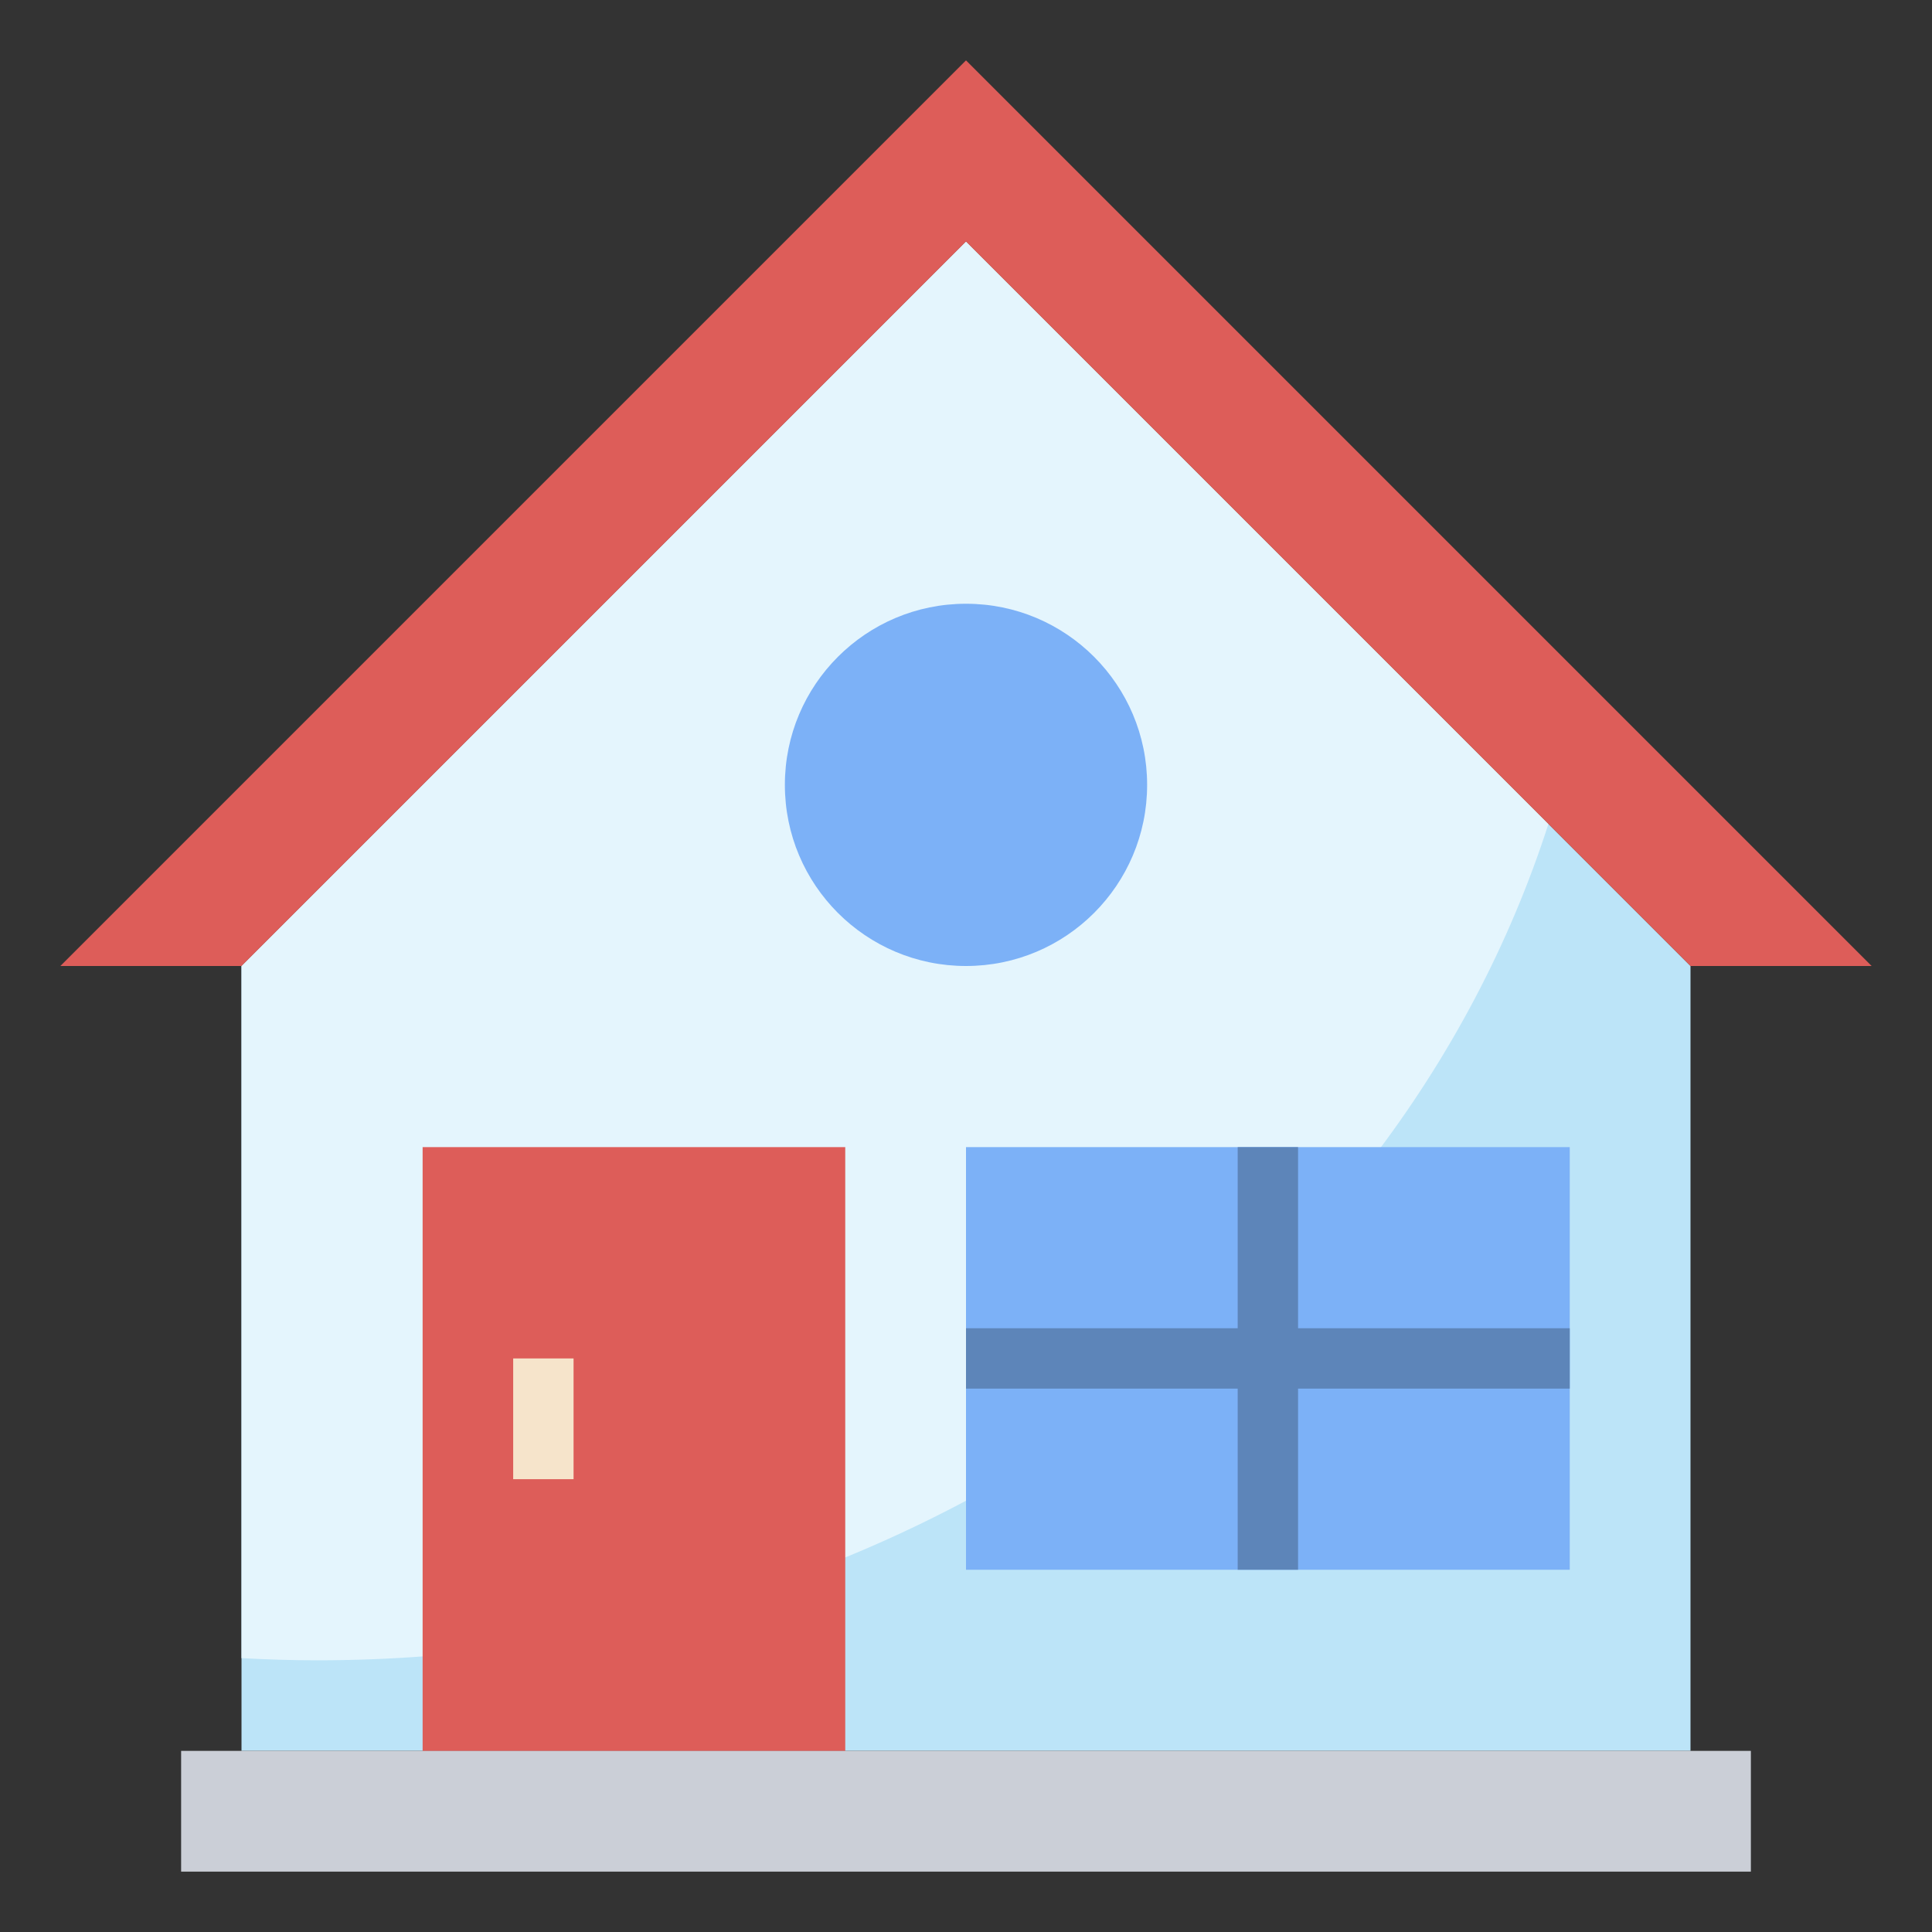
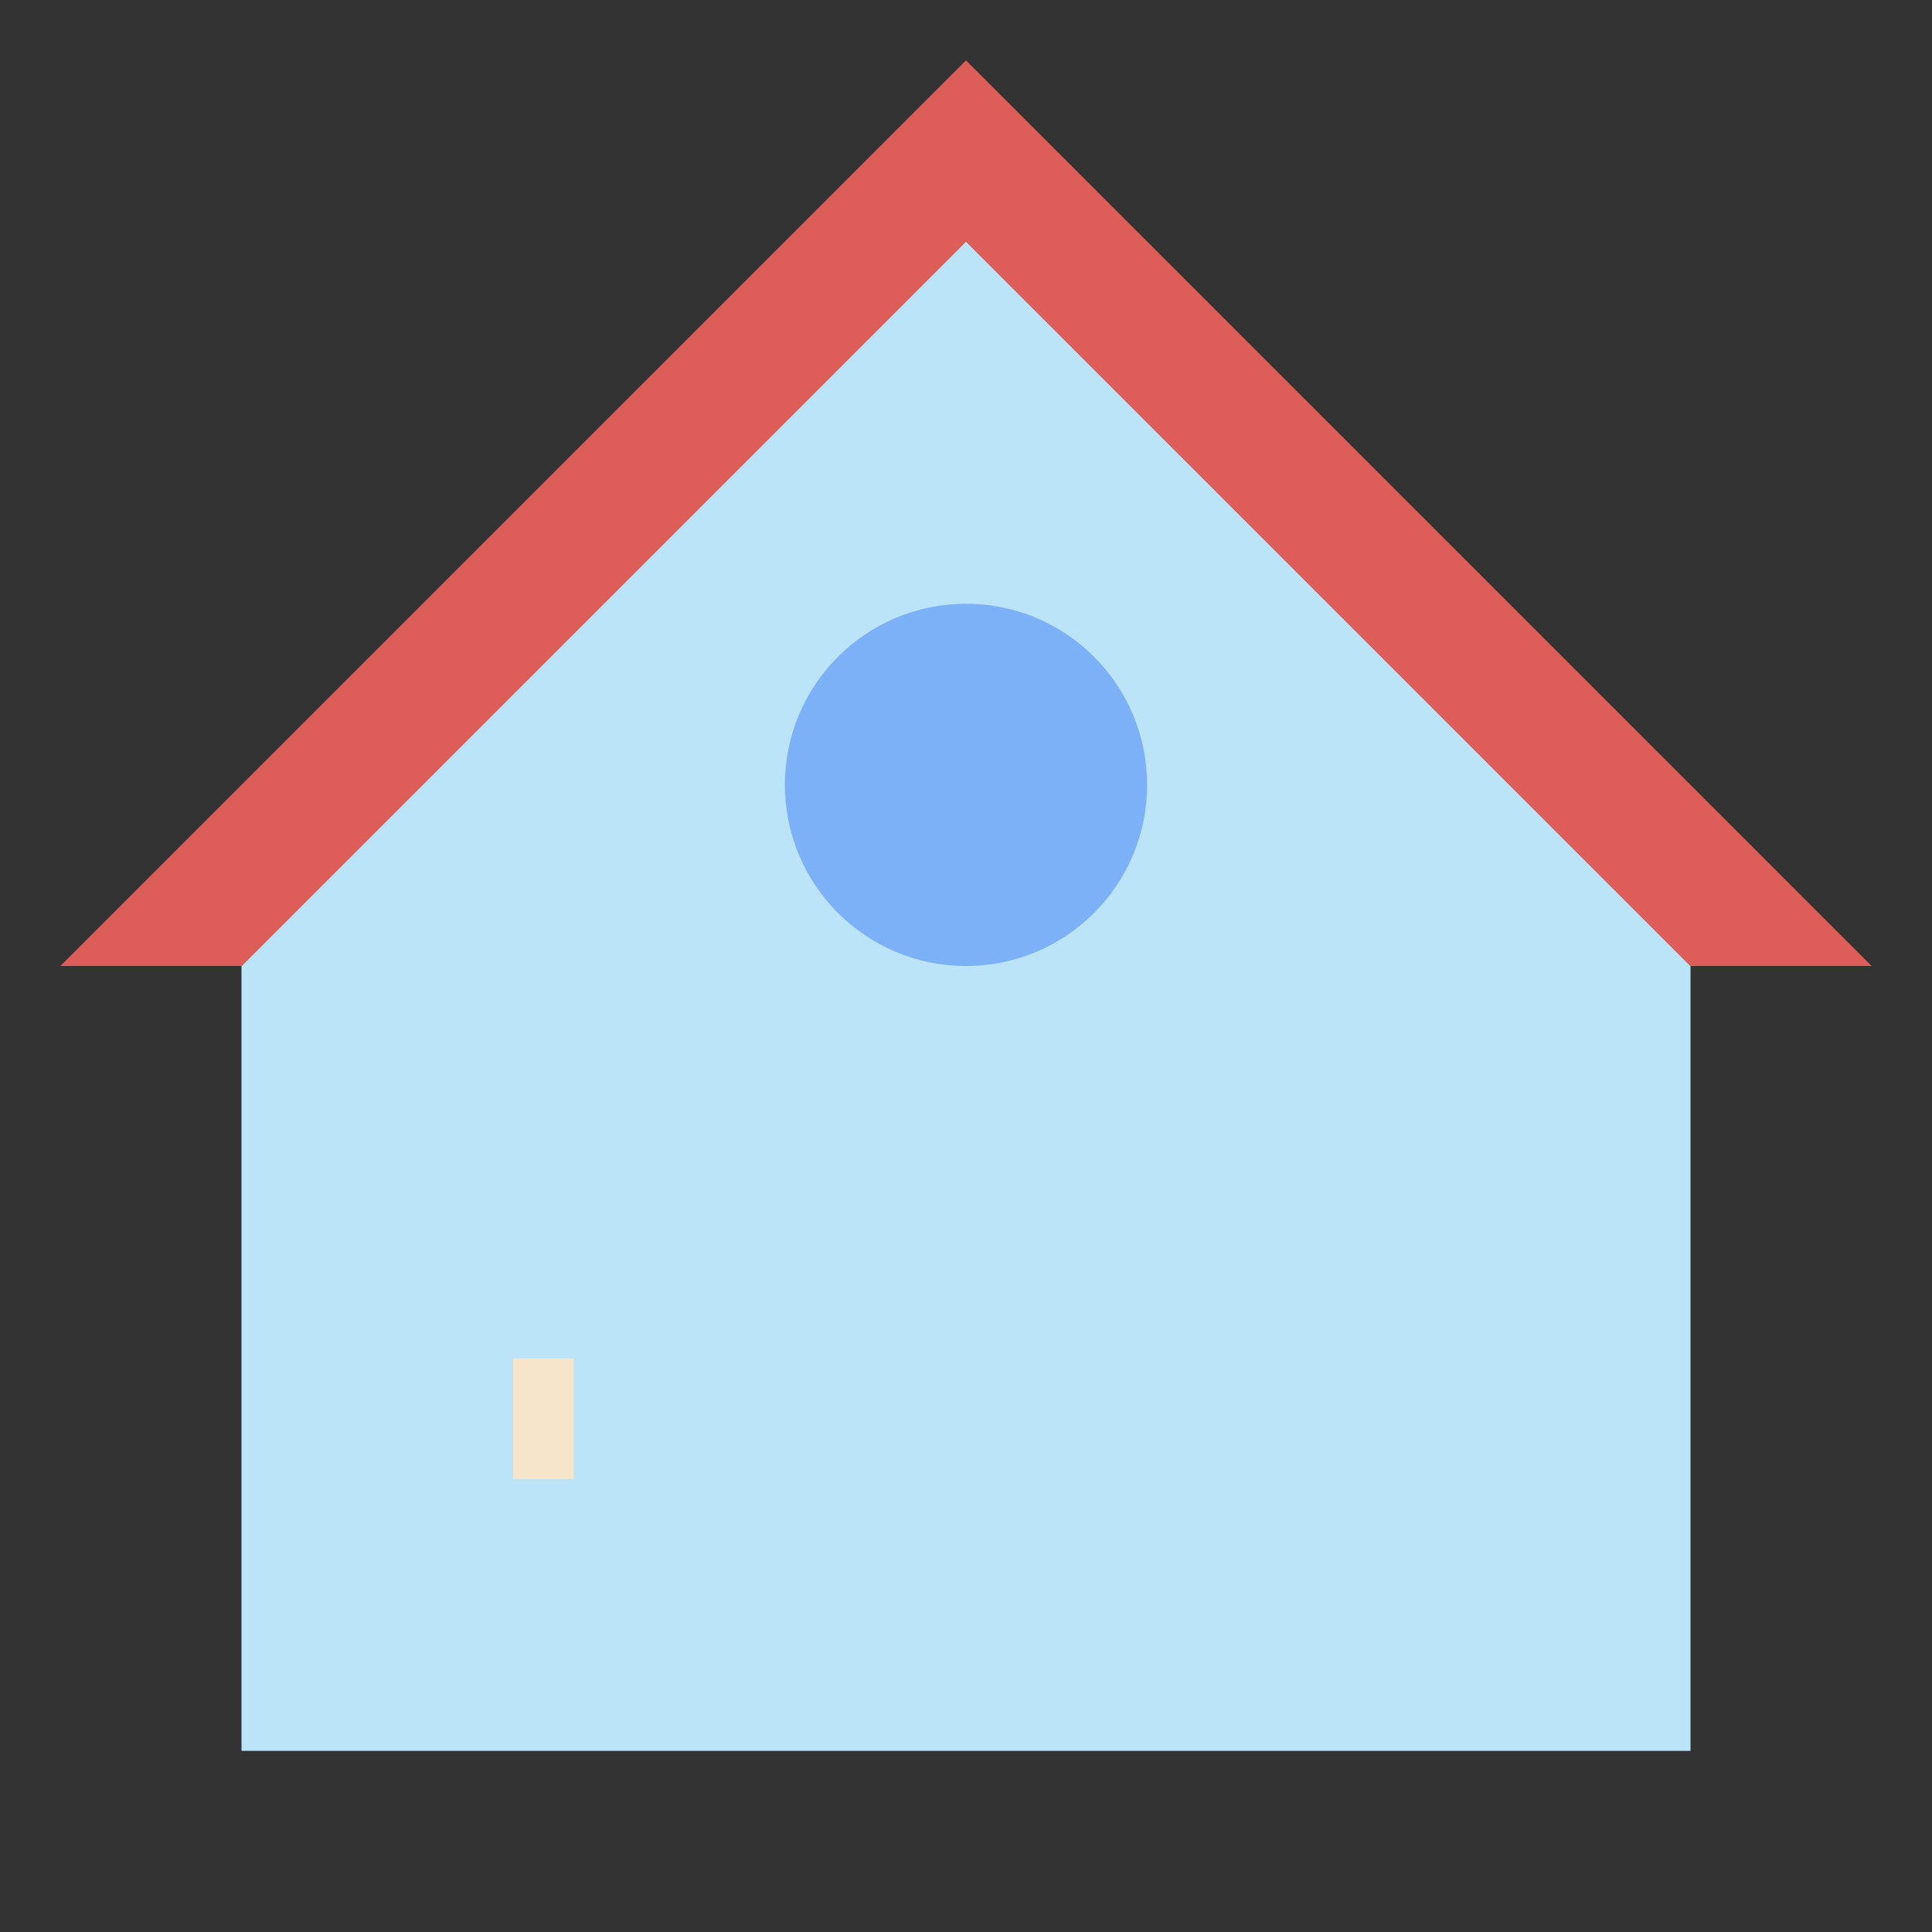
<svg xmlns="http://www.w3.org/2000/svg" id="Layer_3" height="512" viewBox="0 0 64 64" width="512" data-name="Layer 3">
  <rect x="0" y="0" width="64" height="64" fill="#333333" stroke="none" />
  <path d="m8 32v26h48v-26l-24-24z" fill="#bce4f8" />
-   <path d="m32 8-24 24v22.928c.828.044 1.66.072 2.5.072 19.334 0 35.641-11.7 40.794-27.706z" fill="#e4f5fd" />
-   <path d="m6 58h52v4h-52z" fill="#cbcfd7" />
  <path d="m2 32 30-30 30 30h-6l-24-24-24 24z" fill="#dd5d59" />
  <circle cx="32" cy="26" fill="#7cb1f7" r="6" />
-   <path d="m14 38h14v20h-14z" fill="#dd5d59" />
-   <path d="m32 38h20v14h-20z" fill="#7cb1f7" />
-   <path d="m52 44h-9v-6h-2v6h-9v2h9v6h2v-6h9z" fill="#5d85b9" />
  <path d="m17 45h2v4h-2z" fill="#f6e4cb" />
</svg>